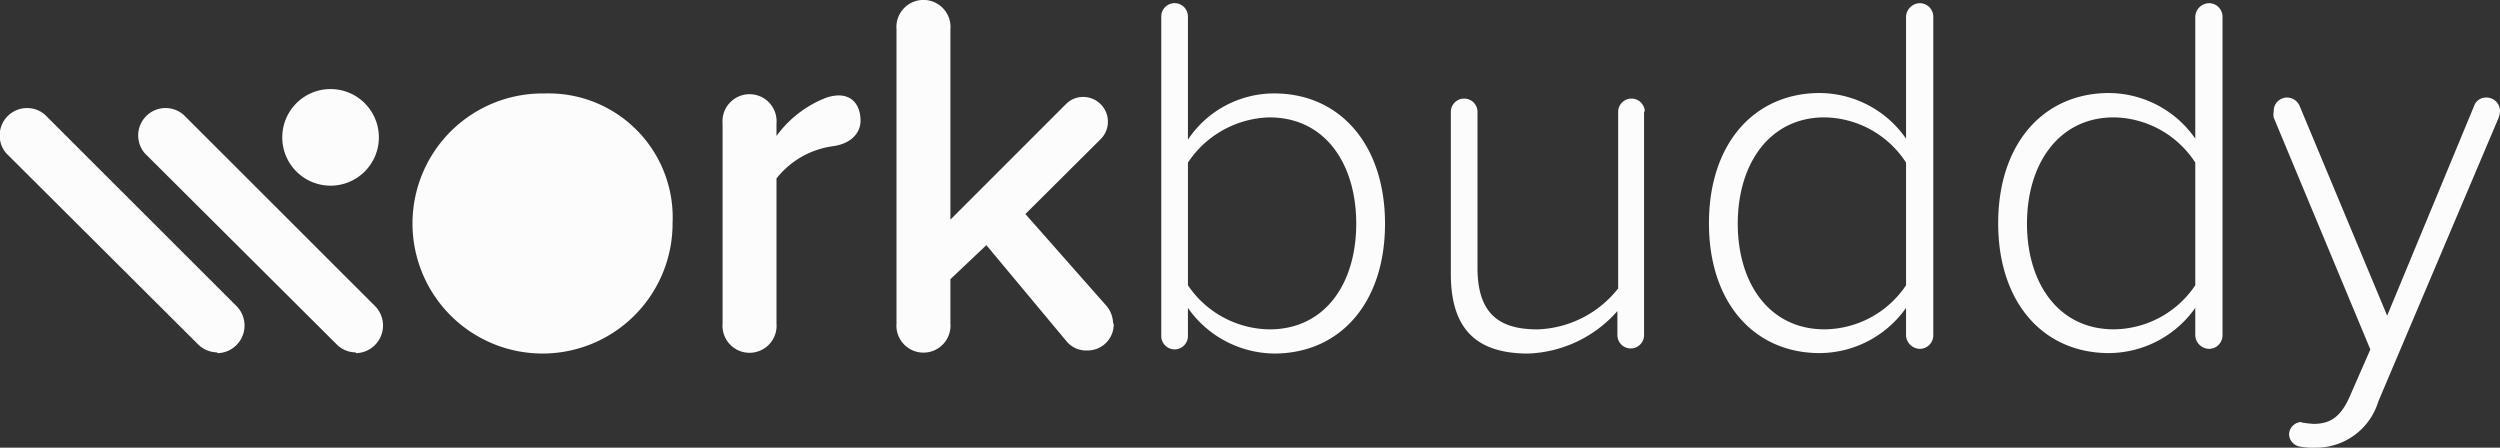
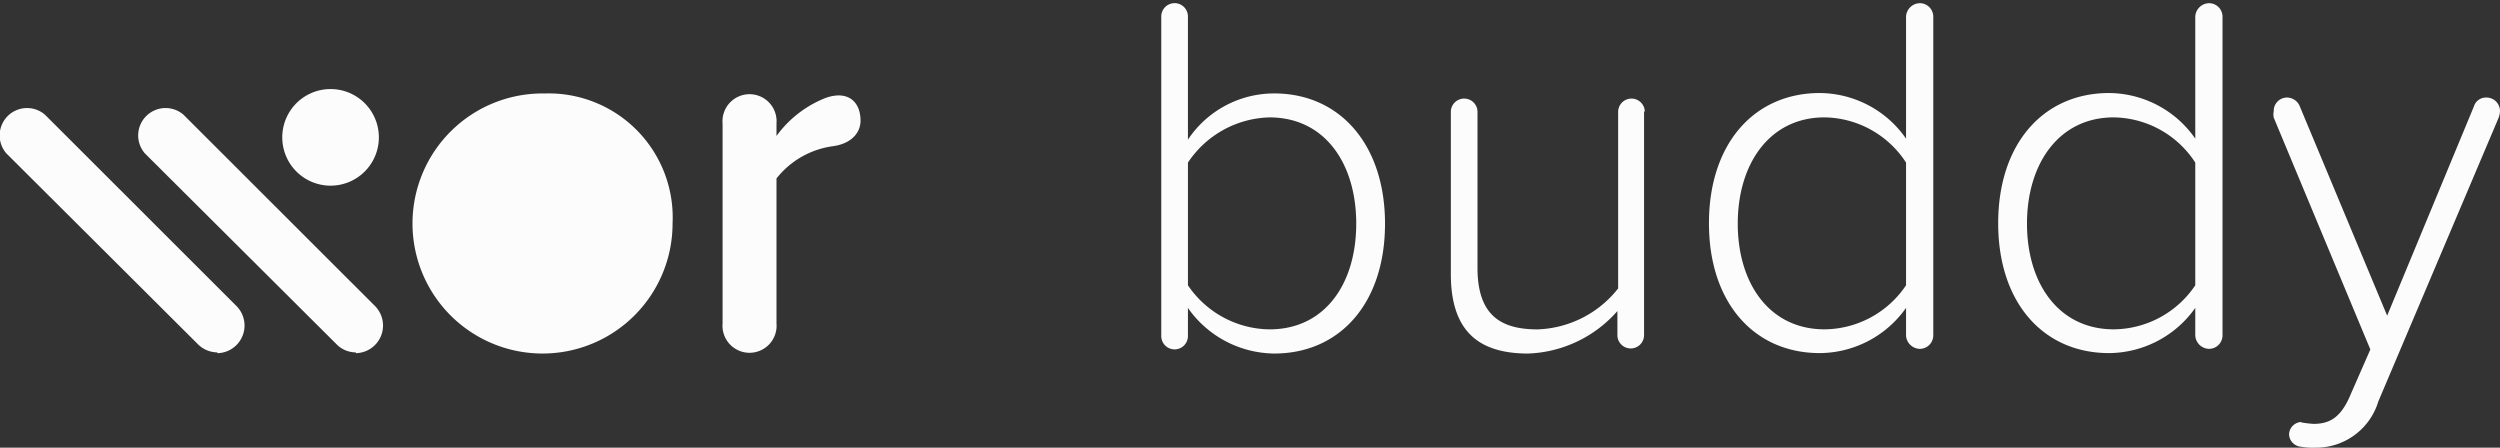
<svg xmlns="http://www.w3.org/2000/svg" width="146" height="26.143" viewBox="0 0 146 26.143">
  <rect x="0" y="0" width="146" height="26.143" fill="#333333" stroke="none" />
  <defs>
    <style>.a{fill:#fcfcfc;}</style>
  </defs>
  <g transform="translate(-60.811 -347.062)">
    <path class="a" d="M106.267,353.474c0,.722-.542,1.354-1.614,1.5a5.066,5.066,0,0,0-3.295,1.884v8.463a1.58,1.58,0,1,1-3.148,0V353.655a1.58,1.58,0,1,1,3.148,0v.722a6.477,6.477,0,0,1,2.787-2.189,2.369,2.369,0,0,1,.835-.18c.9,0,1.286.688,1.286,1.467" transform="translate(4.8 0.626)" />
-     <path class="a" d="M119.894,365.938a1.523,1.523,0,0,1-1.523,1.591,1.49,1.49,0,0,1-1.207-.508l-4.705-5.642-2.1,1.986v2.573a1.58,1.58,0,1,1-3.148,0V348.775a1.58,1.58,0,1,1,3.148,0v11.114l6.77-6.77a1.41,1.41,0,0,1,1.027-.395,1.444,1.444,0,0,1,.982,2.46l-4.4,4.378,4.762,5.394a1.647,1.647,0,0,1,.361,1.016" transform="translate(5.956 0)" />
    <path class="a" d="M132.3,360.1c0-3.509-1.828-6.206-5.066-6.206a5.89,5.89,0,0,0-4.762,2.64V363.7a5.834,5.834,0,0,0,4.762,2.573c3.238,0,5.066-2.663,5.066-6.172m1.681,0c0,4.649-2.64,7.583-6.477,7.583a6.229,6.229,0,0,1-5.033-2.663v1.614a.779.779,0,1,1-1.557,0V348.029a.779.779,0,1,1,1.557,0v7.165a6.048,6.048,0,0,1,5.033-2.7c3.87,0,6.477,3.024,6.477,7.605" transform="translate(7.715 0.024)" />
    <path class="a" d="M147.184,352.919v13.089a.779.779,0,0,1-1.557,0v-1.433a7.278,7.278,0,0,1-5.213,2.482c-2.968,0-4.514-1.377-4.514-4.649v-9.49a.779.779,0,0,1,1.557,0v9.14c0,2.81,1.41,3.588,3.509,3.588a6.251,6.251,0,0,0,4.705-2.392V352.919a.779.779,0,0,1,1.557,0" transform="translate(9.64 0.652)" />
    <path class="a" d="M160.769,363.7v-7.165a5.766,5.766,0,0,0-4.762-2.64c-3.2,0-5.066,2.7-5.066,6.206s1.862,6.172,5.066,6.172a5.788,5.788,0,0,0,4.762-2.573m1.591-15.673v18.607a.79.79,0,0,1-.779.779.824.824,0,0,1-.812-.779v-1.613a6.217,6.217,0,0,1-5.033,2.64c-3.836,0-6.477-2.934-6.477-7.583s2.64-7.605,6.477-7.605a6.183,6.183,0,0,1,5.033,2.663v-7.131a.824.824,0,0,1,.812-.779.79.79,0,0,1,.779.779" transform="translate(11.355 0.022)" />
    <path class="a" d="M175.739,363.7v-7.165a5.766,5.766,0,0,0-4.762-2.64c-3.2,0-5.066,2.7-5.066,6.206s1.862,6.172,5.066,6.172a5.788,5.788,0,0,0,4.762-2.573m1.591-15.673v18.607a.79.79,0,0,1-.779.779.824.824,0,0,1-.812-.779v-1.613a6.217,6.217,0,0,1-5.033,2.64c-3.836,0-6.477-2.934-6.477-7.583s2.64-7.605,6.477-7.605a6.183,6.183,0,0,1,5.033,2.663v-7.131a.824.824,0,0,1,.812-.779.79.79,0,0,1,.779.779" transform="translate(13.276 0.022)" />
    <path class="a" d="M180.072,371.078a6.227,6.227,0,0,0,.745.09c.959,0,1.625-.384,2.189-1.772l1.128-2.573-5.642-13.54a.857.857,0,0,1,0-.361.779.779,0,0,1,.779-.812.812.812,0,0,1,.745.519l5.1,12.22,5.066-12.22a.733.733,0,0,1,.711-.519.79.79,0,0,1,.812.812,1.274,1.274,0,0,1-.09.395L184.6,369.859a3.8,3.8,0,0,1-3.712,2.7,3.934,3.934,0,0,1-.812-.056.756.756,0,0,1-.688-.722.745.745,0,0,1,.756-.722" transform="translate(15.105 0.648)" />
    <path class="a" d="M80.674,366.921a1.569,1.569,0,0,1-1.128-.474L68.352,355.3a1.6,1.6,0,0,1,2.257-2.257L81.8,364.224a1.614,1.614,0,0,1-1.128,2.742" transform="translate(0.92 0.72)" />
    <path class="a" d="M73.5,366.921a1.613,1.613,0,0,1-1.128-.474L61.182,355.3a1.6,1.6,0,0,1,2.257-2.257l11.193,11.182a1.614,1.614,0,0,1-1.128,2.742" transform="translate(0 0.72)" />
    <path class="a" d="M80.7,354.449a2.478,2.478,0,1,0,0,.056" transform="translate(1.91 0.634)" />
    <path class="a" d="M78.241,352.313a2.178,2.178,0,1,0,2.178,2.178,2.178,2.178,0,0,0-2.178-2.178m0,5a2.821,2.821,0,1,1,2.821-2.821,2.821,2.821,0,0,1-2.821,2.821" transform="translate(1.875 0.592)" />
    <path class="a" d="M89.878,351.9a7.594,7.594,0,1,0,7.47,7.583,7.244,7.244,0,0,0-7.47-7.583" transform="translate(2.741 0.621)" />
  </g>
</svg>